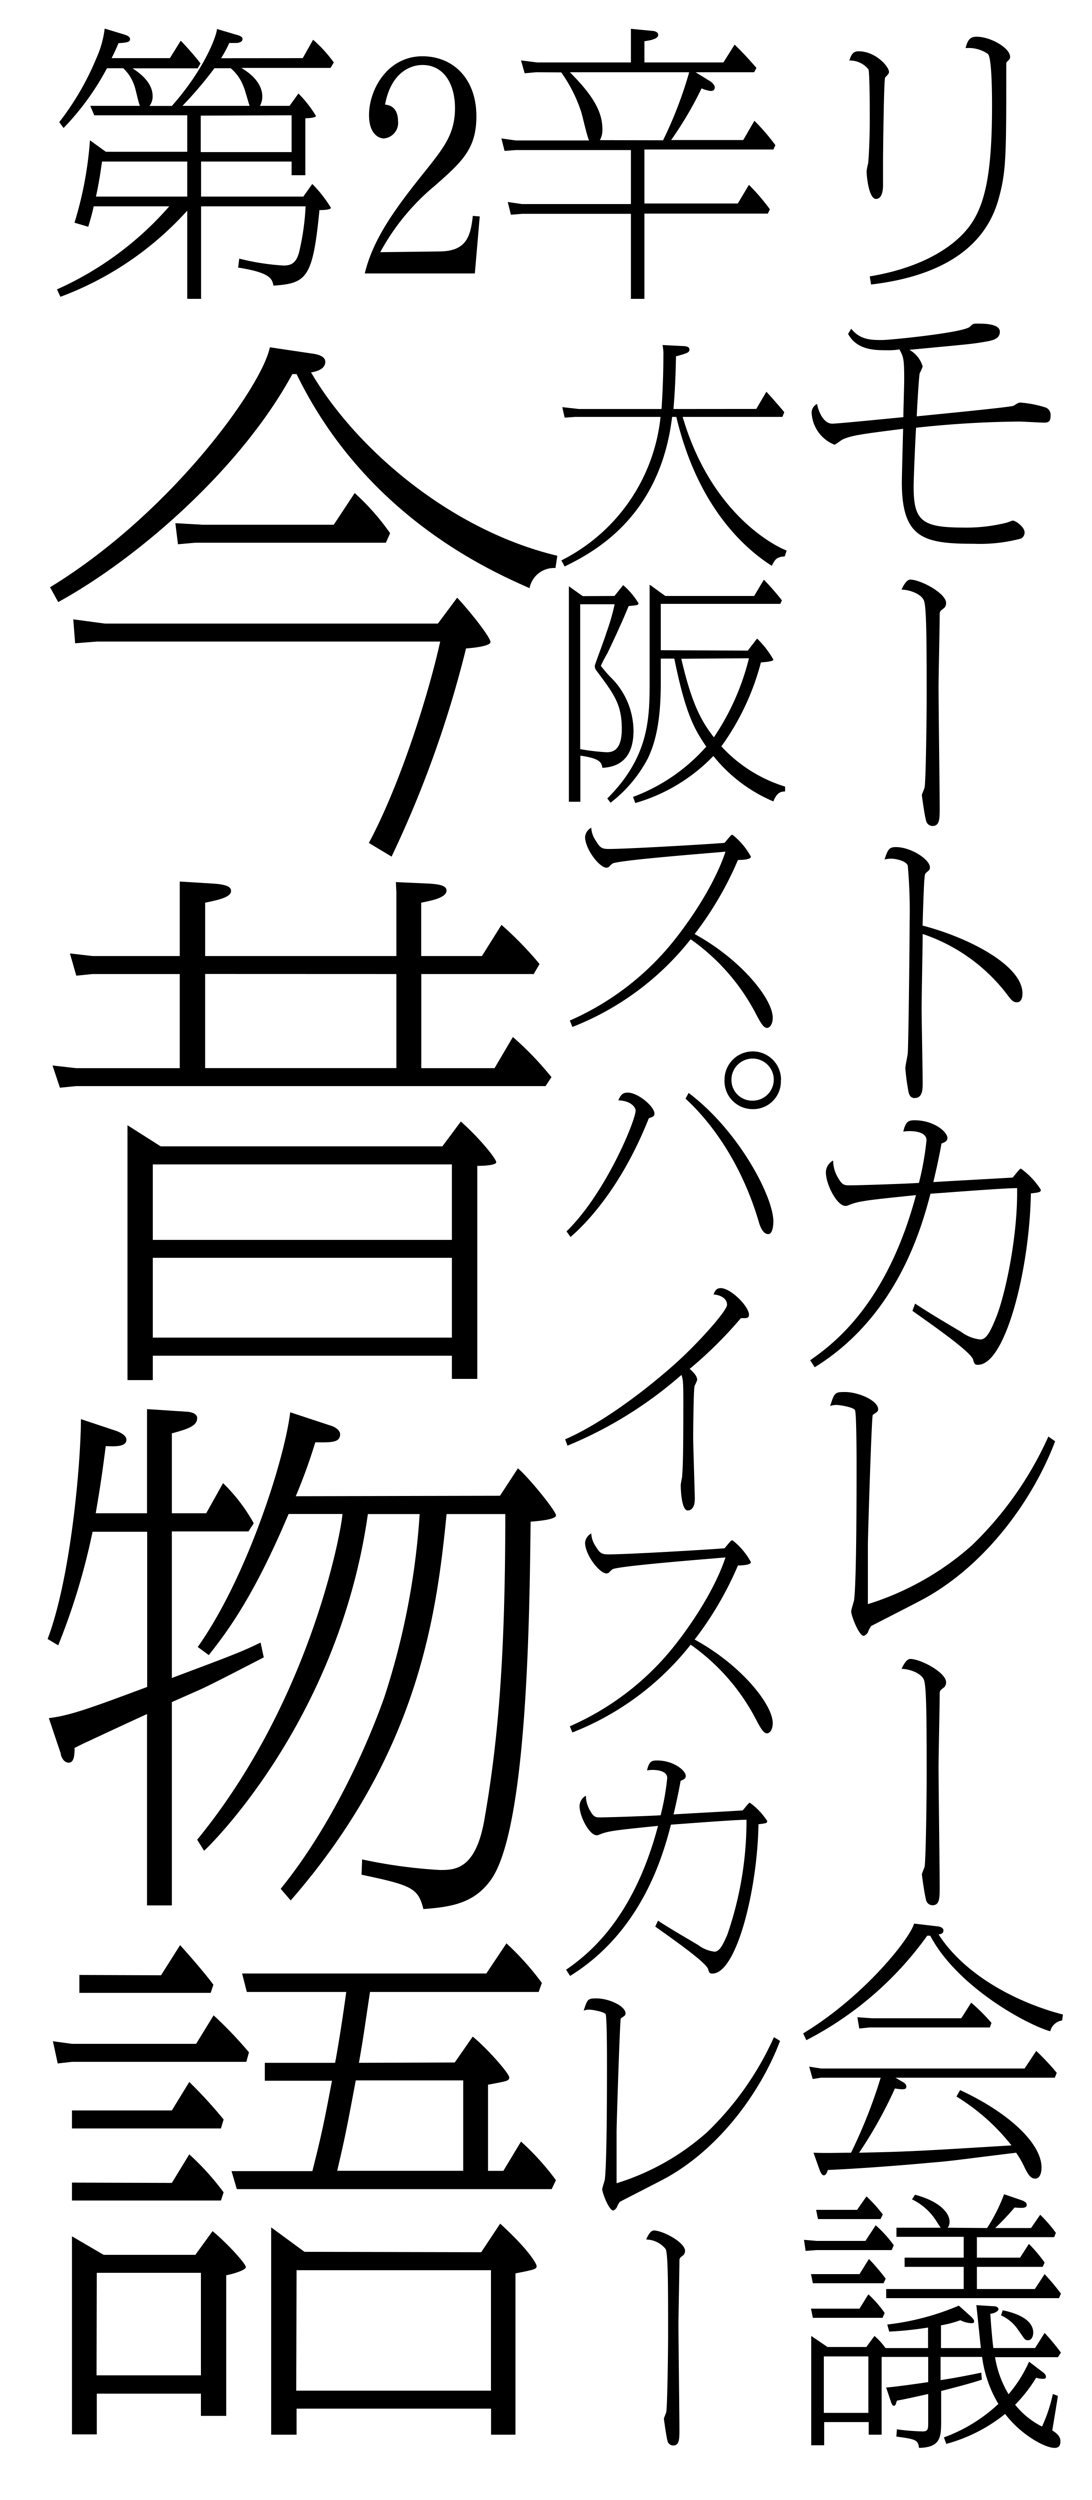
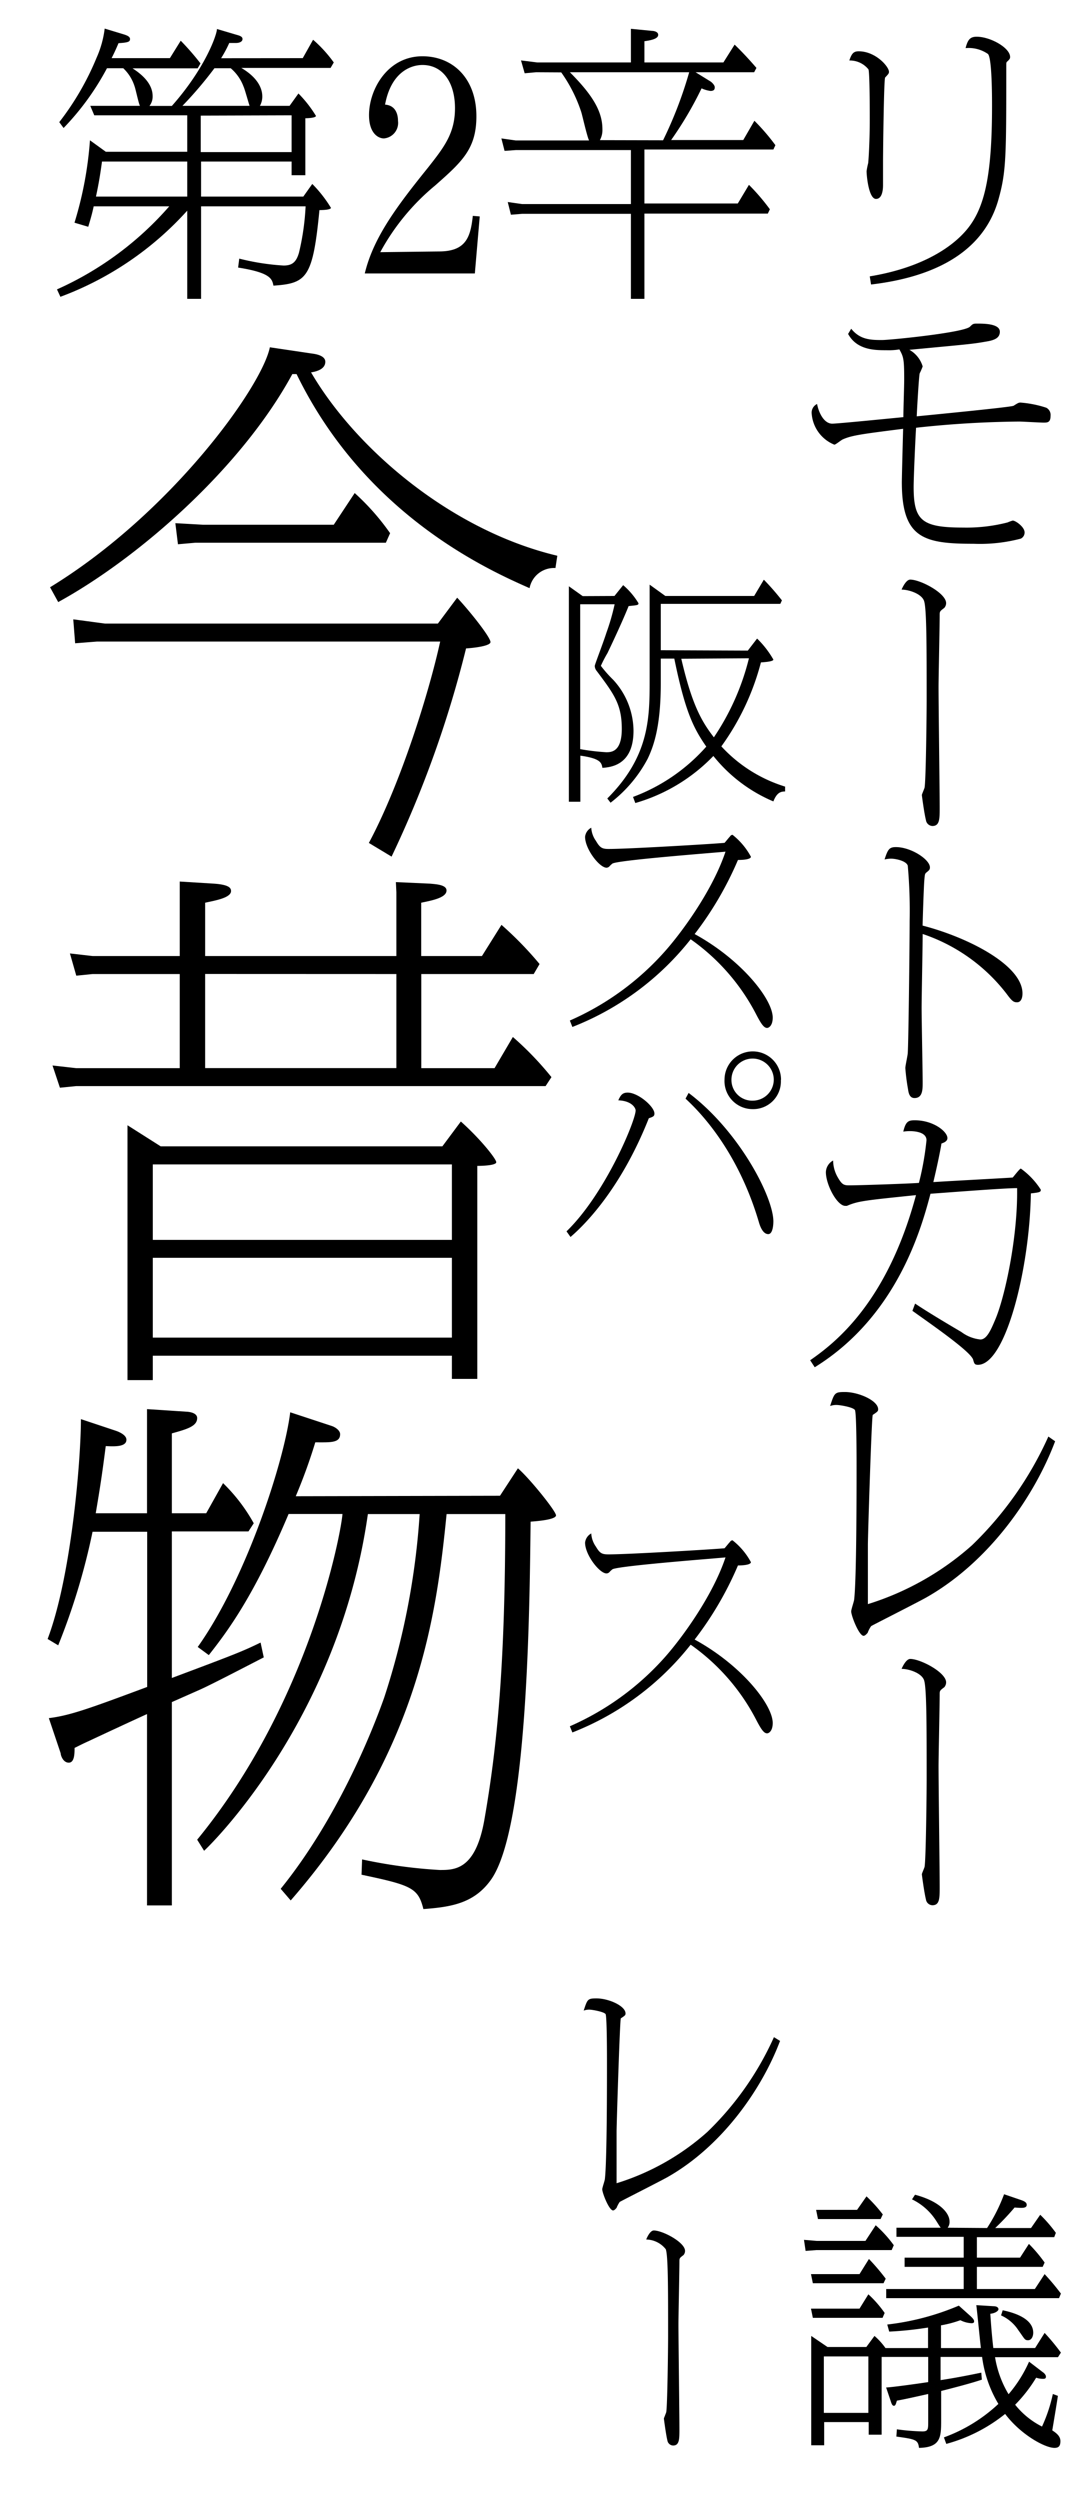
<svg xmlns="http://www.w3.org/2000/svg" viewBox="0 0 134.14 307.03">
  <defs>
    <style>.cls-1{fill:#fff;}</style>
  </defs>
  <g id="レイヤー_2" data-name="レイヤー 2">
    <g id="レイヤー_2-2" data-name="レイヤー 2">
      <rect class="cls-1" width="134.14" height="307.03" />
      <path d="M68.23,69.76a3.05,3.05,0,0,0-3.18,2.47C60,70,44.86,63.27,36.43,45.94h-.52c-6.3,11.62-19,22.65-28.76,28l-1-1.82c14.87-9.09,26-24.6,27-29.47l5.25.78c.46.06,1.56.26,1.56,1,0,1-1.3,1.23-1.75,1.3,5.45,9.34,17.14,19.4,30.25,22.52ZM56.16,73.4c1.69,1.82,4.09,4.87,4.09,5.45s-2.86.78-3,.78a133.85,133.85,0,0,1-9.15,25.57l-2.79-1.68c4-7.47,7.46-18.76,8.76-24.73H11.89L9.23,79,9,76.06l3.89.52h40.9ZM43.57,60.55a29.16,29.16,0,0,1,4.35,4.93l-.52,1.17H24l-2.14.19-.32-2.59,3.37.19H41Z" />
      <path d="M22.08,108.26l4.22.26c1.82.13,2.08.52,2.08.91,0,.84-2,1.17-3.18,1.43v6.55H48.69v-7.85l-.06-1.23,4.22.19c.71.07,2,.13,2,.84,0,.91-1.88,1.24-3.11,1.5v6.55h7.46l2.4-3.83a43,43,0,0,1,4.68,4.81l-.72,1.23H51.75v11.56h9L63,127.35a39,39,0,0,1,4.74,4.93l-.72,1.1H9.36l-2,.2-.91-2.73,2.92.33H22.08V119.62H11.37l-2,.2-.78-2.73,2.79.32H22.08Zm32.26,32.52,2.27-3.05c2.47,2.21,4.35,4.61,4.35,5s-1.68.45-2.33.45v26.16H55.51v-2.85H18.77v3H15.66V138.19l4.08,2.59ZM18.77,152.27H55.51V143H18.77Zm0,12H55.51v-9.8H18.77Zm6.43-44.66v11.56H48.69V119.62Z" />
      <path d="M18.06,185.84V173.05l4.87.32c.12,0,1.29.07,1.29.78,0,1-1.23,1.36-3.11,1.88v9.81h4.22l2.07-3.7a21.21,21.21,0,0,1,3.77,4.93l-.65,1H21.11v18c7.79-2.92,8.63-3.25,10.9-4.35l.39,1.82c-1.95,1-6.49,3.37-7.92,4l-3.37,1.49V234H18.06V210.5c-2,.91-5.2,2.4-7.14,3.31-.59.26-1.5.72-1.76.85,0,.65,0,1.81-.71,1.81s-1-.91-1-1.16L6,211c2.6-.32,4.94-1.17,12.08-3.83V188.11H11.37a81.18,81.18,0,0,1-4.22,13.95l-1.3-.78c2.92-7.72,4.09-22,4.09-27l4.29,1.43c.39.13,1.3.52,1.3,1.1,0,.85-1.3.85-2.54.78-.45,3.51-.71,5.19-1.23,8.25Zm43.36-2.15,2.2-3.37c1.43,1.23,4.68,5.26,4.68,5.78s-2.27.71-3.12.77c-.13,11.43-.39,37.39-4.8,43.88-2.08,3-4.93,3.44-8.37,3.7-.65-2.59-1.43-2.92-7.6-4.22l.07-1.88a62,62,0,0,0,9.54,1.3c1.81,0,4.35,0,5.45-6,1.62-9.21,2.6-19.34,2.6-37.71H54.86c-1.23,12.27-3.37,29.34-19.15,47.45l-1.23-1.43c6.88-8.5,11.16-19.08,12.72-23.5a91.16,91.16,0,0,0,4.35-22.52H45.19c-3.64,25.64-19.8,41.09-20.12,41.35l-.85-1.36c13.83-16.88,17.66-37.59,17.85-40H35.45c-4.22,10-7.4,14.28-9.8,17.33l-1.36-1c6-8.44,10.64-22.91,11.36-28.82l5.13,1.69c.38.13,1,.52,1,1,0,1.1-1.23,1-3.05,1a67.31,67.31,0,0,1-2.4,6.62Z" />
-       <path d="M8.84,251H24.09l2.15-3.5a49.82,49.82,0,0,1,4.34,4.54l-.32,1.17H8.84l-1.75.2-.59-2.73Zm12.27,8.18,2.14-3.5a56.42,56.42,0,0,1,4.22,4.61l-.33,1.1H8.84v-2.21Zm0,8.9,2.14-3.51a31.93,31.93,0,0,1,4.22,4.67l-.33,1H8.84v-2.2ZM24,276.91,26.11,274c1.81,1.5,4.09,4,4.09,4.42s-1.89.91-2.41,1v17.27H24.68v-2.73H11.89v5H8.84V274.64l3.89,2.27Zm-4.22-34.33,2.34-3.7c.32.32,3.18,3.57,4.09,4.86l-.33,1H9.75v-2.2Zm-7.92,49.13H24.68V279.12H11.89Zm44-38.42,2.21-3.18c1.88,1.55,4.48,4.54,4.48,5s-.26.46-2.6.91v10.58h1.88L64,263a31.65,31.65,0,0,1,4.29,4.74l-.52,1.1H29.09l-.65-2.21h9.93c1.17-4.61,1.5-6.29,2.41-11.1H32.53v-2.2h8.63c.33-1.63,1-5.91,1.37-8.7H30.32l-.58-2.27h30l2.47-3.7a33.45,33.45,0,0,1,4.35,4.86l-.39,1.11H45.45c-.78,5.19-.84,5.77-1.36,8.7Zm3.25,23.3,2.33-3.51c3.9,3.57,4.48,5.07,4.48,5.2,0,.39-.26.45-2.6.91V299h-3V295.8H36.43V299H33.31V273.54l4.09,3Zm-22.72,17H60.31V278.8H36.43Zm20.51-27v-11.1H43.7c-1.17,6.3-1.43,7.47-2.28,11.1Z" />
-       <path d="M92.9,50.22l1.24-2.11c.38.38,1.88,2.11,2.2,2.51l-.23.58H83.86c3.38,11.56,10.89,15.69,12.77,16.41l-.23.72c-.9.06-1.19.29-1.59,1.16-3.32-2.11-9.1-7.2-11.73-18.29h-.52c-1.5,12.57-10,16.78-13.2,18.37l-.4-.75A22.29,22.29,0,0,0,81.14,51.2H70.63l-1.27.09L69.07,50l2.05.23H81.26c.14-2,.23-4.42.23-6.53a5.5,5.5,0,0,0-.11-1.33l2.31.12c.52,0,1,.06,1,.43s-.26.46-1.65.84c-.08,3.73-.2,5-.31,6.47Z" />
      <path d="M75.48,73.19l1.07-1.33a9.1,9.1,0,0,1,1.88,2.22c0,.24-.12.24-1.21.35-.67,1.68-1.88,4.28-2.6,5.78a14.92,14.92,0,0,0-.81,1.56,15.11,15.11,0,0,0,1.5,1.7,9.33,9.33,0,0,1,2.51,6.27C77.82,94,75,94.22,74,94.3c-.11-.63-.23-1.15-2.71-1.5v5.66H69.88V72l1.7,1.21ZM71.27,92a27.92,27.92,0,0,0,3.2.38c.58,0,1.91,0,1.91-2.86,0-3-.93-4.25-3.09-7.13a1,1,0,0,1-.23-.61c0-.17,1-2.72,1.44-4.1a27.25,27.25,0,0,0,1-3.47H71.27Zm20.59-12.1L93,78.42A11.6,11.6,0,0,1,95,81c0,.26-1.19.32-1.53.35a30.82,30.82,0,0,1-4.86,10.31,17.72,17.72,0,0,0,7.83,4.94l0,.6c-.49,0-1,.09-1.44,1.22a18.77,18.77,0,0,1-7.37-5.58,21.59,21.59,0,0,1-9.59,5.78l-.28-.75a22.48,22.48,0,0,0,9-6.18c-1.59-2.29-2.6-4.31-3.93-10.81H81.17v3c0,5-.75,7.51-1.61,9.3A16.57,16.57,0,0,1,75,98.58l-.4-.52c5.11-5.11,5.2-9.76,5.2-14.36V71.8l1.93,1.39H92.64l1.19-2a30.84,30.84,0,0,1,2.22,2.54l-.2.43H81.17v5.69Zm-8.17,1c1.33,5.75,2.54,7.75,4,9.65A30.27,30.27,0,0,0,92,80.84Z" />
      <path d="M70,125.33a33.68,33.68,0,0,0,11.75-8.58c2.11-2.39,5.81-7.48,7.37-12.16-.75.09-12.86,1-13.87,1.45a2.7,2.7,0,0,0-.4.37.5.5,0,0,1-.35.15c-.86,0-2.63-2.28-2.63-3.79a1.43,1.43,0,0,1,.76-1.12,3.06,3.06,0,0,0,.57,1.61c.49.84.75,1,1.56,1,2.43,0,12.68-.61,14.24-.75.12-.12.55-.67.67-.78a.4.4,0,0,1,.31-.21,8.61,8.61,0,0,1,2.26,2.69c0,.38-1.22.4-1.59.4a41.59,41.59,0,0,1-5.32,9.1c5.75,3.15,9.59,8,9.59,10.26,0,1-.49,1.27-.69,1.27-.4,0-.75-.52-1.39-1.76a25.7,25.7,0,0,0-8-9.13,34.52,34.52,0,0,1-14.53,10.77Z" />
      <path d="M69.59,151.22c4.77-4.62,8.49-13.61,8.49-14.85,0-.29-.46-1.18-2.13-1.24.28-.61.49-.95,1.15-.95,1.3,0,3.29,1.73,3.29,2.57,0,.34-.17.4-.69.58-3.52,8.89-8.09,13.28-9.62,14.58Zm15-17C90.79,138.89,95,147,95,150c0,.37-.06,1.56-.63,1.56-.73,0-1.07-1.19-1.16-1.5-2.8-9.48-8-14.19-9-15.14Zm11.33-1.59a3.4,3.4,0,0,1-3.5,3.58A3.45,3.45,0,0,1,89,132.56a3.47,3.47,0,1,1,6.94.06Zm-6.07,0a2.54,2.54,0,0,0,2.6,2.54,2.59,2.59,0,0,0,2.6-2.6,2.6,2.6,0,0,0-5.2.06Z" />
-       <path d="M69.42,176.76c4.94-2.14,10.77-6.76,13.89-9.62,2.6-2.37,6-6.18,6-6.9s-.69-1.19-1.65-1.27c.15-.44.35-.78.87-.78,1.24,0,3.47,2.25,3.47,3.26,0,.23-.06.43-.52.43-.15,0-.26,0-.47,0a51.46,51.46,0,0,1-6.29,6.23c.26.24.92.78.92,1.36a4.75,4.75,0,0,1-.32.72c-.14.61-.17,6.21-.17,6.27,0,1.22.2,6.93.2,7.6,0,1.36-.69,1.44-.86,1.44-.78,0-.87-2.57-.87-3.12,0-.17.14-.83.17-1,.09-1.36.15-2.45.15-9.33,0-2.51-.06-2.68-.23-3.2a50.29,50.29,0,0,1-14,8.69Z" />
      <path d="M70,212a33.62,33.62,0,0,0,11.75-8.57c2.11-2.4,5.81-7.49,7.37-12.17-.75.09-12.86,1-13.87,1.45a2.7,2.7,0,0,0-.4.37.5.5,0,0,1-.35.15c-.86,0-2.63-2.28-2.63-3.78a1.45,1.45,0,0,1,.76-1.13,3.08,3.08,0,0,0,.57,1.62c.49.83.75.95,1.56.95,2.43,0,12.68-.61,14.24-.75.12-.12.55-.67.67-.78a.39.39,0,0,1,.31-.2,8.57,8.57,0,0,1,2.26,2.68c0,.38-1.22.41-1.59.41a41.59,41.59,0,0,1-5.32,9.1c5.75,3.14,9.59,8,9.59,10.25,0,1-.49,1.27-.69,1.27-.4,0-.75-.52-1.39-1.76a25.7,25.7,0,0,0-8-9.13,34.51,34.51,0,0,1-14.53,10.78Z" />
-       <path d="M80.83,235.87c1.15.78,3.26,2,4.94,3a4.11,4.11,0,0,0,2,.81c.66,0,1.09-1,1.56-2.05a42.89,42.89,0,0,0,2.37-14.15c-1.48,0-8,.52-9.28.6-.92,3.53-3.46,13.06-12.39,18.58l-.49-.76c2.6-1.82,8.23-6.09,11.29-17.67-5.57.57-6.18.63-7.39,1.15-.06,0-.12,0-.17,0-.84,0-2.08-2.25-2.08-3.61a1.49,1.49,0,0,1,.78-1.24,3.68,3.68,0,0,0,.49,1.79c.46.81.66.87,1.24.87,1.07,0,6.21-.18,7.45-.26a31,31,0,0,0,.81-4.57c0-1-1.56-1-1.82-1a4.49,4.49,0,0,0-.66.06c.26-1.13.57-1.22,1.24-1.22,2,0,3.52,1.22,3.52,1.91,0,.35-.37.49-.63.58-.12.69-.41,2.19-.87,4.13,2.34-.14,7.83-.43,8.49-.49.15-.15.75-.95.87-.95a8.37,8.37,0,0,1,2.14,2.25c0,.26-.09.29-1.07.4-.12,8-2.69,18.34-5.66,18.34-.35,0-.41-.11-.52-.54-.26-.84-4.48-3.79-6.5-5.23Z" />
      <path d="M95.82,250.64c-2.17,5.77-7,12.85-13.81,16.72-.92.52-5.83,3-5.89,3.06a3.55,3.55,0,0,0-.38.72c-.08.09-.26.32-.43.32-.49,0-1.33-2.14-1.33-2.6,0-.2.29-1,.32-1.24.26-2.14.26-11.67.26-14.27,0-.78,0-5.72-.17-6s-1.62-.55-2-.55a1.86,1.86,0,0,0-.69.12c.46-1.42.49-1.5,1.59-1.5,1.47,0,3.55.92,3.55,1.85,0,.2-.06.26-.58.6-.11.09-.52,13-.52,13.9s0,5.46,0,6.35a30,30,0,0,0,11.15-6.3,37.52,37.52,0,0,0,8.18-11.64Z" />
      <path d="M80.31,273.92c1.09,0,3.84,1.45,3.84,2.51a.77.77,0,0,1-.2.52c-.47.35-.49.38-.49.76,0,1.21-.12,6.61-.12,7.71,0,2.05.12,11.09.12,12.91,0,1.21,0,2-.78,2a.74.74,0,0,1-.7-.63c-.17-.67-.43-2.66-.43-2.69s.26-.66.29-.78c.14-.69.23-7.85.23-9.39,0-5.77,0-9.87-.29-10.62a3.12,3.12,0,0,0-2.4-1.19C79.53,274.64,79.9,273.92,80.31,273.92Z" />
      <path d="M105.48,6.3c2.09,0,3.72,1.89,3.72,2.52,0,.2-.07.27-.47.7-.16.16-.26,9.41-.26,10.3,0,.44,0,2.49,0,2.92,0,.66-.13,1.69-.86,1.69-.9,0-1.16-2.85-1.16-3.41a8.85,8.85,0,0,1,.2-1c.06-.63.19-2.78.19-5.36,0-.87,0-5.71-.16-6.14a2.92,2.92,0,0,0-2.35-1.09C104.62,6.57,104.85,6.3,105.48,6.3Zm1.36,27.64c6.43-1.06,9.88-3.54,11.5-5.27,2.52-2.65,3.52-6.62,3.52-15.67,0-1,0-5.87-.5-6.37a4.15,4.15,0,0,0-2.75-.72c.26-1,.53-1.4,1.36-1.4,1.69,0,4.11,1.36,4.11,2.49,0,.2-.07.3-.4.6-.07.1-.07.13-.07.53,0,11.2,0,13-1,16.5C120.46,32,112.94,34.24,107,34.94Z" />
      <path d="M104.56,40.37c1.06,1.32,2.31,1.39,3.77,1.39,1,0,10-.9,10.81-1.63.33-.33.4-.39.83-.39.89,0,2.85,0,2.85,1,0,.79-.7,1.06-1.76,1.22-1.66.3-2.42.34-9.35,1A3.48,3.48,0,0,1,113.34,45a8,8,0,0,1-.37.86c-.1.46-.33,4.47-.36,5.27,1.26-.13,11.66-1.13,11.9-1.3.56-.36.63-.39.86-.39a13.43,13.43,0,0,1,3.15.63,1,1,0,0,1,.53,1c0,.83-.4.83-.86.83s-2.59-.13-3-.13a125.72,125.72,0,0,0-12.66.76c-.1,1.56-.3,6.2-.3,7.26,0,4.14,1,5,6.07,5a20.25,20.25,0,0,0,5.47-.63,5.33,5.33,0,0,1,.63-.23c.36,0,1.46.79,1.46,1.45a.83.83,0,0,1-.47.77,19.71,19.71,0,0,1-5.8.63c-6.13,0-8.81-.67-8.81-7.56,0-.6.13-5.53.16-6.56-4.94.63-6.26.79-7.39,1.29-.2.07-.89.66-1.06.66a4.47,4.47,0,0,1-2.78-3.77,1.19,1.19,0,0,1,.66-1.23c.2,1.09.86,2.42,1.86,2.42.69,0,7.65-.7,8.74-.8,0-1.09.1-3.74.1-4.67,0-2.55-.1-2.75-.59-3.65a7.92,7.92,0,0,1-1.59.1c-1.4,0-3.62,0-4.71-2Z" />
      <path d="M111.81,71.18c1.26,0,4.41,1.66,4.41,2.89a.88.88,0,0,1-.23.59c-.53.4-.56.43-.56.86,0,1.4-.14,7.59-.14,8.85,0,2.36.14,12.73.14,14.82,0,1.39,0,2.25-.9,2.25a.84.84,0,0,1-.79-.73c-.2-.76-.5-3-.5-3.08s.3-.76.33-.89c.17-.8.26-9,.26-10.78,0-6.62,0-11.33-.33-12.19s-1.85-1.36-2.75-1.36C110.92,72,111.35,71.18,111.81,71.18Z" />
      <path d="M125.6,122c0,.7-.26,1.09-.66,1.09s-.6-.1-1.26-1a21.72,21.72,0,0,0-10.34-7.39c0,1.46-.13,7.79-.13,9.08,0,1.46.13,7.86.13,9.15,0,.86,0,1.92-1,1.92-.6,0-.73-.59-.8-1.09a25.15,25.15,0,0,1-.33-2.59c0-.3.3-1.59.3-1.89.1-1.65.23-13.88.23-16.2a62.19,62.19,0,0,0-.23-6.76c-.17-.6-1.49-.87-2.06-.87a3.64,3.64,0,0,0-.79.1c.4-1.26.59-1.52,1.39-1.52,1.86,0,4.18,1.52,4.18,2.49,0,.29-.1.36-.47.66-.16.16-.16.23-.23,1.09-.07,1.16-.17,4.18-.2,5.4C118.94,115.12,125.6,118.54,125.6,122Z" />
      <path d="M112.41,160.09c1.33.9,3.74,2.35,5.67,3.48a4.69,4.69,0,0,0,2.35.93c.76,0,1.26-1.1,1.79-2.36,1.19-2.71,2.82-10.2,2.72-16.23-1.69,0-9.12.59-10.64.69-1.06,4-4,15-14.22,21.31l-.56-.86c3-2.09,9.44-7,13-20.28-6.4.66-7.1.73-8.49,1.32-.06,0-.13,0-.2,0-1,0-2.38-2.59-2.38-4.15a1.69,1.69,0,0,1,.89-1.42,4.19,4.19,0,0,0,.56,2.05c.53.93.77,1,1.43,1,1.23,0,7.13-.2,8.55-.3a35.62,35.62,0,0,0,.93-5.24c0-1.12-1.79-1.12-2.09-1.12a5.86,5.86,0,0,0-.76.06c.3-1.29.66-1.39,1.42-1.39,2.29,0,4,1.39,4,2.19,0,.39-.43.56-.73.66-.13.8-.47,2.52-1,4.74,2.69-.17,9-.5,9.75-.56.16-.17.86-1.1,1-1.1a9.49,9.49,0,0,1,2.45,2.59c0,.3-.1.33-1.22.46-.14,9.15-3.08,21.05-6.5,21.05-.4,0-.46-.14-.59-.63-.3-1-5.14-4.34-7.46-6Z" />
      <path d="M129.61,177c-2.49,6.63-8,14.75-15.84,19.19-1.06.6-6.7,3.45-6.76,3.51a3.45,3.45,0,0,0-.43.83c-.1.1-.3.36-.5.36-.56,0-1.52-2.45-1.52-3,0-.23.33-1.19.36-1.42.3-2.46.3-13.39.3-16.38,0-.89,0-6.56-.2-6.92s-1.86-.63-2.25-.63a2.2,2.2,0,0,0-.8.13c.53-1.62.56-1.72,1.82-1.72,1.69,0,4.08,1.06,4.08,2.12,0,.23-.07.3-.66.69-.14.1-.6,14.89-.6,15.95s0,6.26,0,7.29a34.7,34.7,0,0,0,12.79-7.23,43,43,0,0,0,9.38-13.35Z" />
      <path d="M111.81,203.73c1.26,0,4.41,1.65,4.41,2.88a.92.92,0,0,1-.23.6c-.53.39-.56.43-.56.86,0,1.39-.14,7.59-.14,8.85,0,2.35.14,12.72.14,14.81,0,1.39,0,2.25-.9,2.25a.83.83,0,0,1-.79-.72c-.2-.77-.5-3-.5-3.09s.3-.76.33-.89c.17-.8.26-9,.26-10.77,0-6.63,0-11.34-.33-12.2s-1.85-1.36-2.75-1.36C110.92,204.55,111.35,203.73,111.81,203.73Z" />
-       <path d="M130.47,248.13a1.76,1.76,0,0,0-1.46,1.33c-3-.87-11.46-5.51-14.74-11.74h-.37a41.81,41.81,0,0,1-14.85,12.83l-.39-.83c7.68-4.67,13.22-11.83,13.62-13.49l2.78.33c.17,0,.83.1.83.5s-.3.46-.6.5c3.38,5.23,10,8.48,15.28,9.84Zm-12.53,8.55c6,2.78,10,6.56,10,9.51,0,.73-.24,1.36-.77,1.36s-.82-.4-1.26-1.26a12.14,12.14,0,0,0-1.09-1.92c-7.29.89-7.72,1-10.57,1.23-3.85.36-9.31.76-12.56.89-.1.3-.23.66-.5.66s-.46-.56-.5-.63l-.76-2.15c1.92.07,3,0,4.61,0a61.31,61.31,0,0,0,3.64-9.21h-7.35l-1,.16-.43-1.52,1.46.23h25l1.43-2.16a29.41,29.41,0,0,1,2.52,2.69l-.24.6H110l.9.53c.13.06.43.26.43.53s-.07.36-.57.36a8.15,8.15,0,0,1-.83-.1,53,53,0,0,1-4.4,7.89c6.13-.13,7.32-.2,18.72-.9a25.68,25.68,0,0,0-6.76-6Zm1.36-10.74a22.3,22.3,0,0,1,2.49,2.49l-.2.56H106.78l-1.23.13-.23-1.39,1.82.13h10.94Z" />
      <path d="M100.31,275.2h6l1.26-1.92a15,15,0,0,1,2.22,2.45l-.26.6h-9.28l-1.29.1-.2-1.36Zm5.27,4.08,1.16-1.86a27,27,0,0,1,2.06,2.42l-.27.56H99.85l-.23-1.12Zm0,4.24,1.09-1.76a13.74,13.74,0,0,1,2,2.29l-.26.6H99.85l-.23-1.13Zm22.5,7.79c.1.06.4.3.4.56s-.17.27-.37.27a2.59,2.59,0,0,1-.83-.14,17.94,17.94,0,0,1-2.58,3.32A9.91,9.91,0,0,0,128,298a19,19,0,0,0,1.33-4l.62.23c-.09.66-.59,3.64-.69,4.24.5.33,1,.7,1,1.32s-.23.83-.73.83c-1.19,0-4.17-1.65-6.06-4.17a19.78,19.78,0,0,1-7.23,3.68l-.29-.8a19.51,19.51,0,0,0,6.69-4.11,15,15,0,0,1-2-5.77h-5.1v2.85c1-.16,2.15-.33,5-.92l.07.86c-1.26.43-3.68,1.06-5,1.39v3.65c0,2.05-.07,3.28-2.72,3.34-.13-1-.4-1.06-2.78-1.39l.06-.89a28.68,28.68,0,0,0,3.12.26c.73,0,.73-.26.73-1.26V294c-2.06.46-2.82.63-3.85.82-.1.34-.16.63-.36.63s-.3-.26-.4-.59l-.56-1.66c.53,0,3.88-.46,5.17-.66v-3.09H108.3V299h-1.59v-1.55h-5.47v2.85H99.65V286.87l2,1.36h4.77l1-1.36a8.18,8.18,0,0,1,1.35,1.49H114v-2.52a43.08,43.08,0,0,1-4.77.5l-.24-.87a31.55,31.55,0,0,0,8.79-2.32l1.45,1.3c.24.23.43.43.43.63s-.16.23-.33.23a3.4,3.4,0,0,1-1.36-.37,13.77,13.77,0,0,1-2.38.63v2.79h4.9c-.1-.83-.46-4.51-.56-5.27l2.09.13c.43,0,.63.17.63.37s-.37.49-1,.56c.14,2.25.33,3.91.37,4.21h5.13l1.17-1.86a26.84,26.84,0,0,1,2,2.42l-.36.56h-7.73a12.82,12.82,0,0,0,1.66,4.55,16.19,16.19,0,0,0,2.52-4Zm-22.8-19.92,1.16-1.66a18.42,18.42,0,0,1,2,2.22l-.27.57h-7.69l-.23-1.13Zm-4.08,18v6.93h5.47v-6.93Zm20.05-15.77a20.71,20.71,0,0,0,2.09-4.15l2.05.7c.5.17.73.33.73.6,0,.46-.63.39-1.49.33a31.46,31.46,0,0,1-2.38,2.52h4.4l1.13-1.63a16.91,16.91,0,0,1,1.92,2.22l-.2.53H120v2.52h5.3l1.09-1.69a17.83,17.83,0,0,1,1.93,2.29l-.24.53H120v2.72h7.12l1.2-1.83a29,29,0,0,1,2,2.39l-.23.56H108.86v-1.12h9.52v-2.72h-7.26v-1.13h7.26V274.7h-8.26v-1.12h5.44c-.1-.1-.4-.6-.53-.8a7.25,7.25,0,0,0-3-2.68l.37-.57c3.11.83,4.24,2.29,4.24,3.28a1.14,1.14,0,0,1-.23.77Zm1.92,10.1c1.79.37,3.75,1.16,3.75,2.76,0,.43-.2.92-.63.92s-.4-.13-1.19-1.22a4.94,4.94,0,0,0-2.13-1.83Z" />
      <path d="M37.19,7.14l1.27-2.26A16.23,16.23,0,0,1,41,7.67l-.39.67H29.64c2.58,1.52,2.58,3.14,2.58,3.56A2.38,2.38,0,0,1,31.93,13h3.64l1.09-1.52a15,15,0,0,1,2.15,2.75c0,.25-1,.29-1.3.29v7H35.82V19.84H24.7v4.3H37.26l1.1-1.55a15.74,15.74,0,0,1,2.29,2.93c0,.25-1,.28-1.41.28-.81,8.33-1.55,9-5.65,9.28-.17-.81-.31-1.59-4.34-2.22l.14-1.1a29.1,29.1,0,0,0,5.44.85c1,0,1.55-.35,1.9-1.59a30.59,30.59,0,0,0,.81-5.68H24.7V36.7H23V25.87A39.47,39.47,0,0,1,7.42,36.45L7,35.54a39.86,39.86,0,0,0,13.79-10.2H11.51c-.21.95-.32,1.34-.67,2.51l-1.69-.5a45.33,45.33,0,0,0,1.9-10.12L13,18.64H23V14.16H11.58L11.09,13h6.1c-.18-.35-.53-2.08-.67-2.43a5.2,5.2,0,0,0-1.38-2.19h-2a32.41,32.41,0,0,1-5.33,7.34L7.28,15A33.89,33.89,0,0,0,11.86,7.1a12.49,12.49,0,0,0,1-3.59l2.44.74c.18.07.67.21.67.53s-.14.45-1.41.52c-.43,1-.53,1.2-.85,1.84h7.16L22.2,5a32.18,32.18,0,0,1,2.43,2.79l-.35.6h-8c.74.49,2.47,1.66,2.47,3.42a1.88,1.88,0,0,1-.39,1.2h2.75c4.13-4.66,5.54-8.78,5.54-9.45l2.36.7c.39.11.78.21.78.53s-.36.49-.81.49-.64,0-.82,0a14.63,14.63,0,0,1-1,1.87ZM23,24.14v-4.3H12.53c-.24,1.76-.42,2.79-.74,4.3ZM30.66,13c-.14-.39-.59-2.05-.74-2.36a5.43,5.43,0,0,0-1.58-2.26h-2A47.94,47.94,0,0,1,22.41,13Zm-6,1.2v4.48H35.82V14.16Z" />
      <path d="M53.92,30.88c3.35,0,3.88-1.8,4.16-4.37l.85.07-.6,7H44.81c1.06-4.44,4-8.32,7.77-13,2-2.54,3.31-4.23,3.31-7.3s-1.44-5.3-4-5.3c-1.37,0-3.84.82-4.59,4.87,1.59.11,1.59,1.73,1.59,2a1.91,1.91,0,0,1-1.73,2.15c-.7,0-1.83-.63-1.83-2.86,0-3.17,2.29-7.23,6.56-7.23,3.74,0,6.63,2.72,6.63,7.37,0,4-1.76,5.58-5.08,8.51a27.81,27.81,0,0,0-6.73,8.18Z" />
      <path d="M65.86,8.87,64.45,9,64,7.42,66,7.67H77.5V3.54l2.58.25c.17,0,.77.07.77.49s-.63.64-1.69.78V7.67h9.7l1.38-2.19c.91.88,1.83,1.87,2.68,2.86l-.28.53h-7.2L87.27,10c.18.11.53.46.53.71s-.07.46-.53.46a3.87,3.87,0,0,1-1.09-.32,44.53,44.53,0,0,1-3.74,6.35H91.3l1.37-2.37a25.83,25.83,0,0,1,2.58,3l-.25.53H79.16v6.63H90.63L92,22.7a26,26,0,0,1,2.57,3l-.25.53H79.16V36.7H77.5V26.26H64.13l-1.37.11-.39-1.56,1.76.25H77.5V18.43H63.36l-1.38.1L61.59,17l1.77.25h9c-.25-.5-.81-3-.95-3.46a18,18,0,0,0-2.47-4.9Zm15.59,8.36a50.15,50.15,0,0,0,3.21-8.36H70c2.82,2.82,4,4.83,4,7a2.57,2.57,0,0,1-.31,1.34Z" />
    </g>
  </g>
</svg>